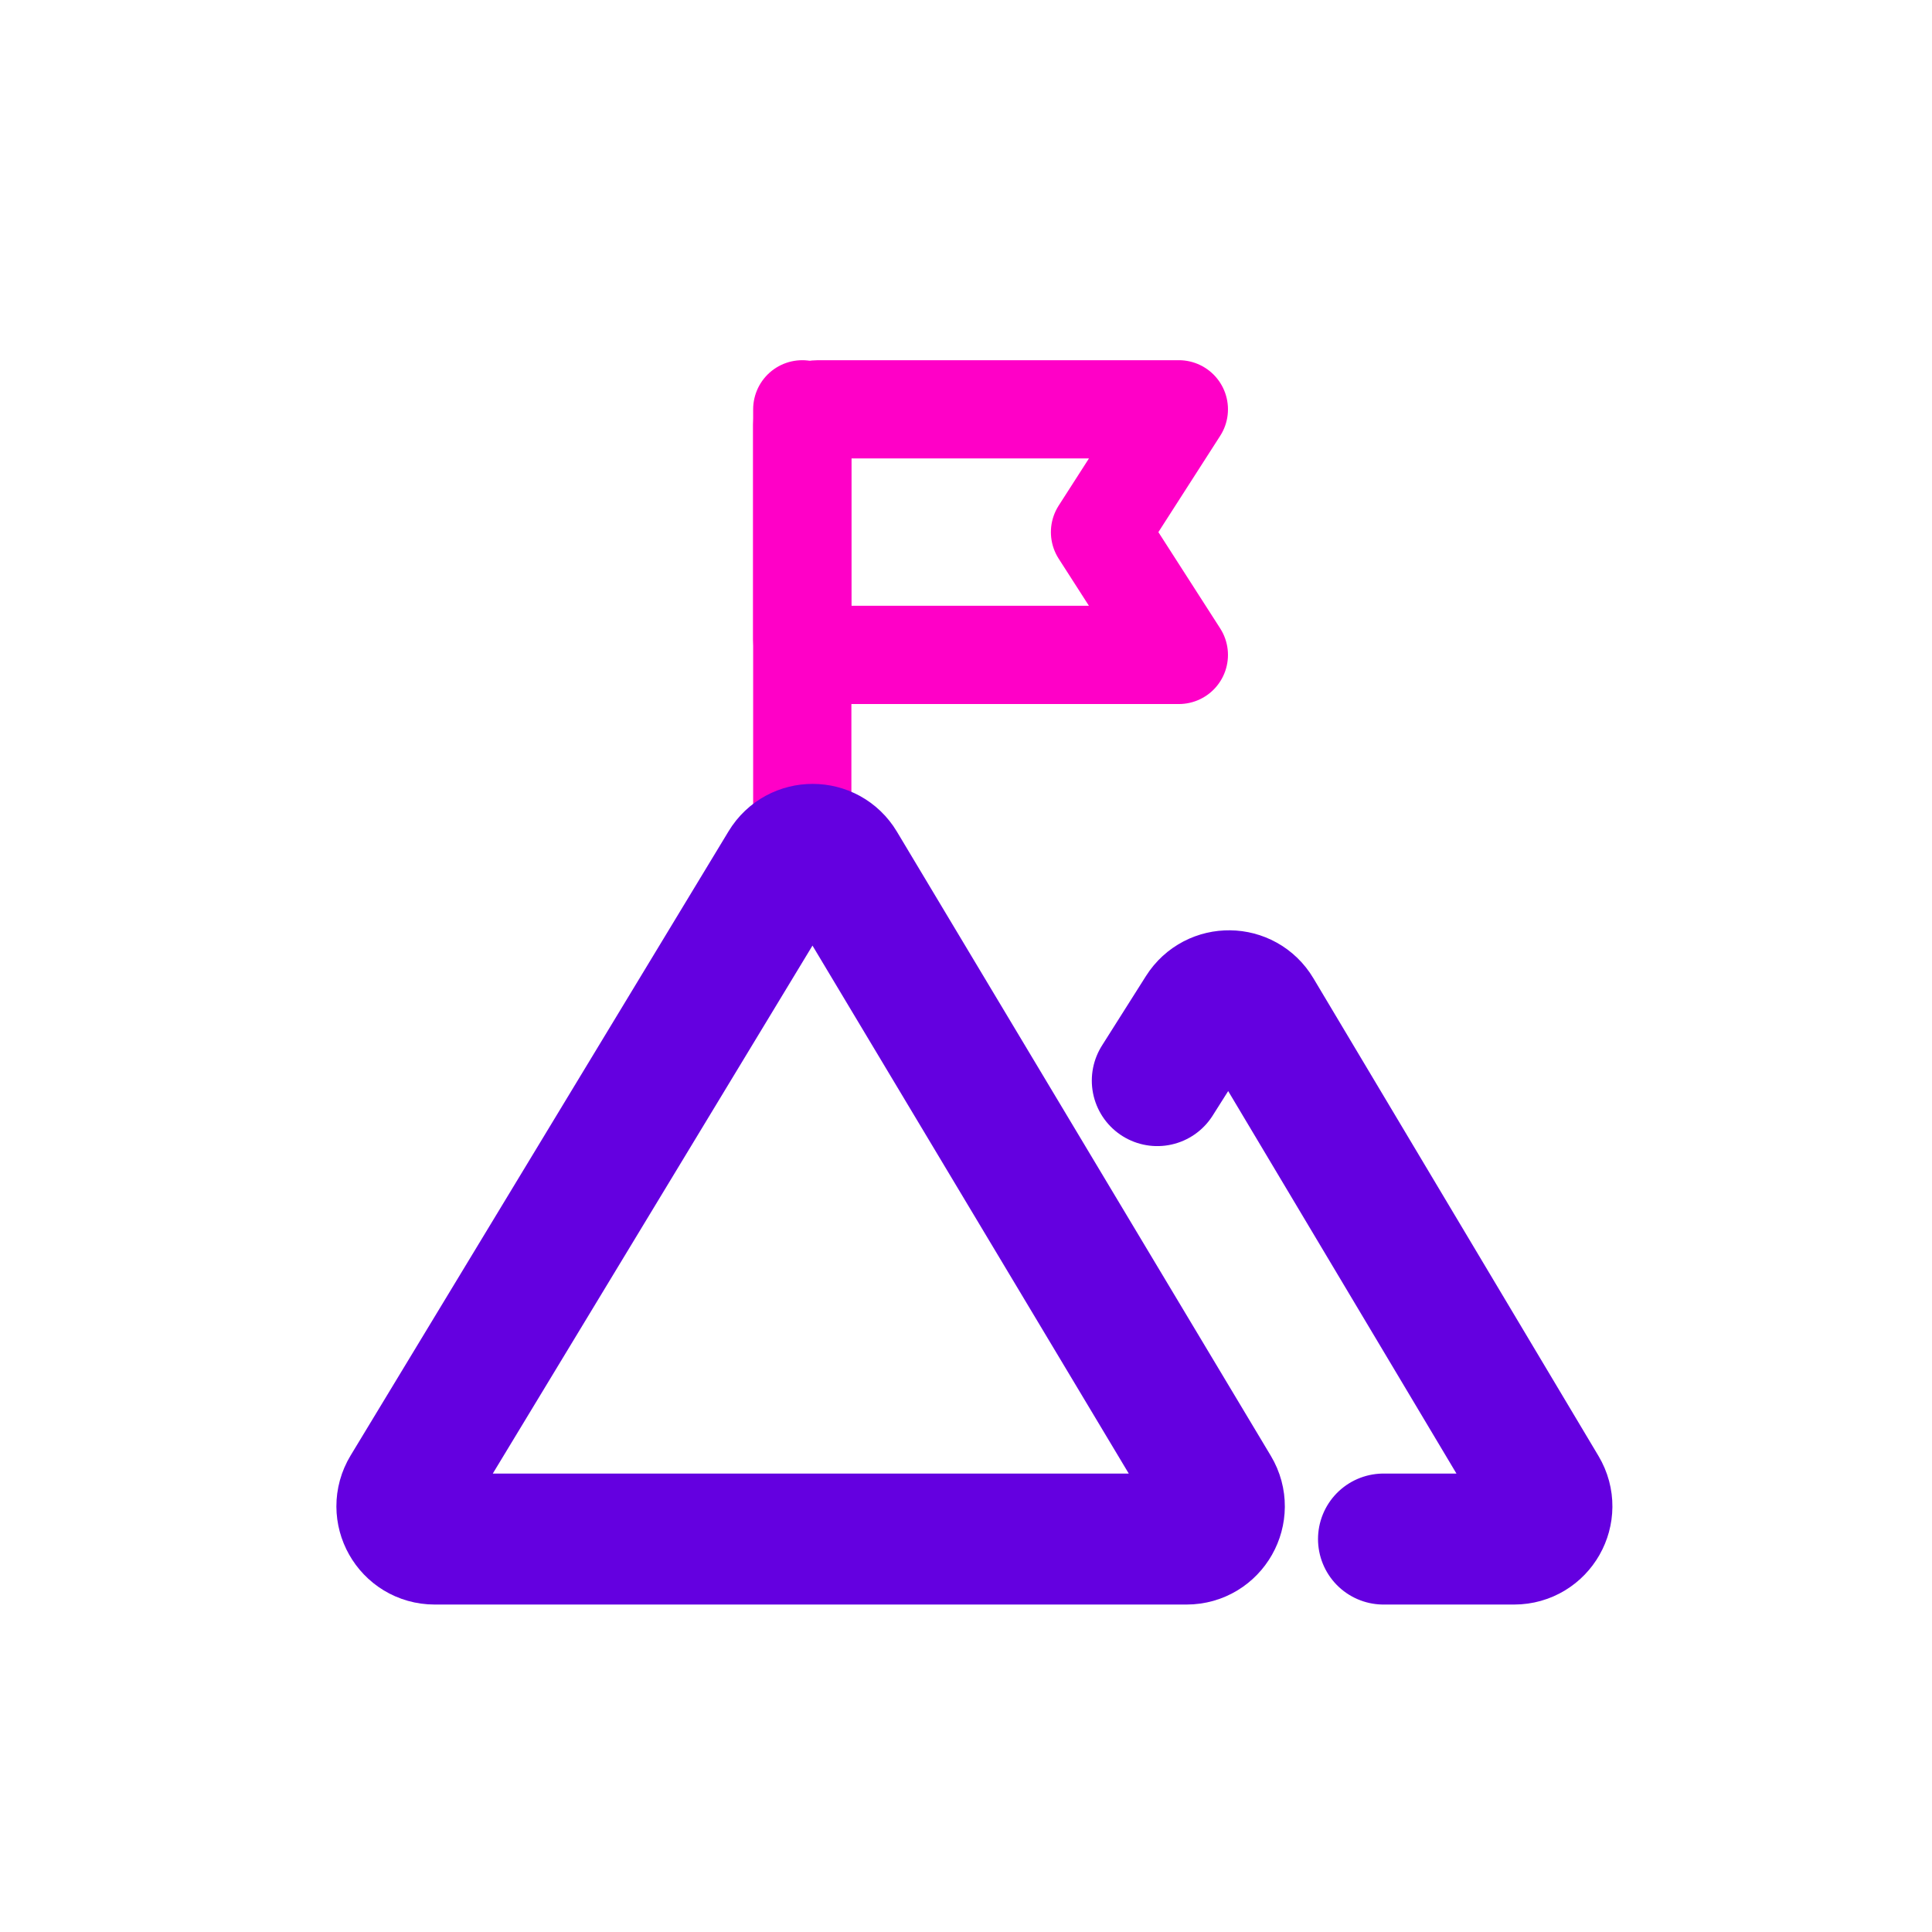
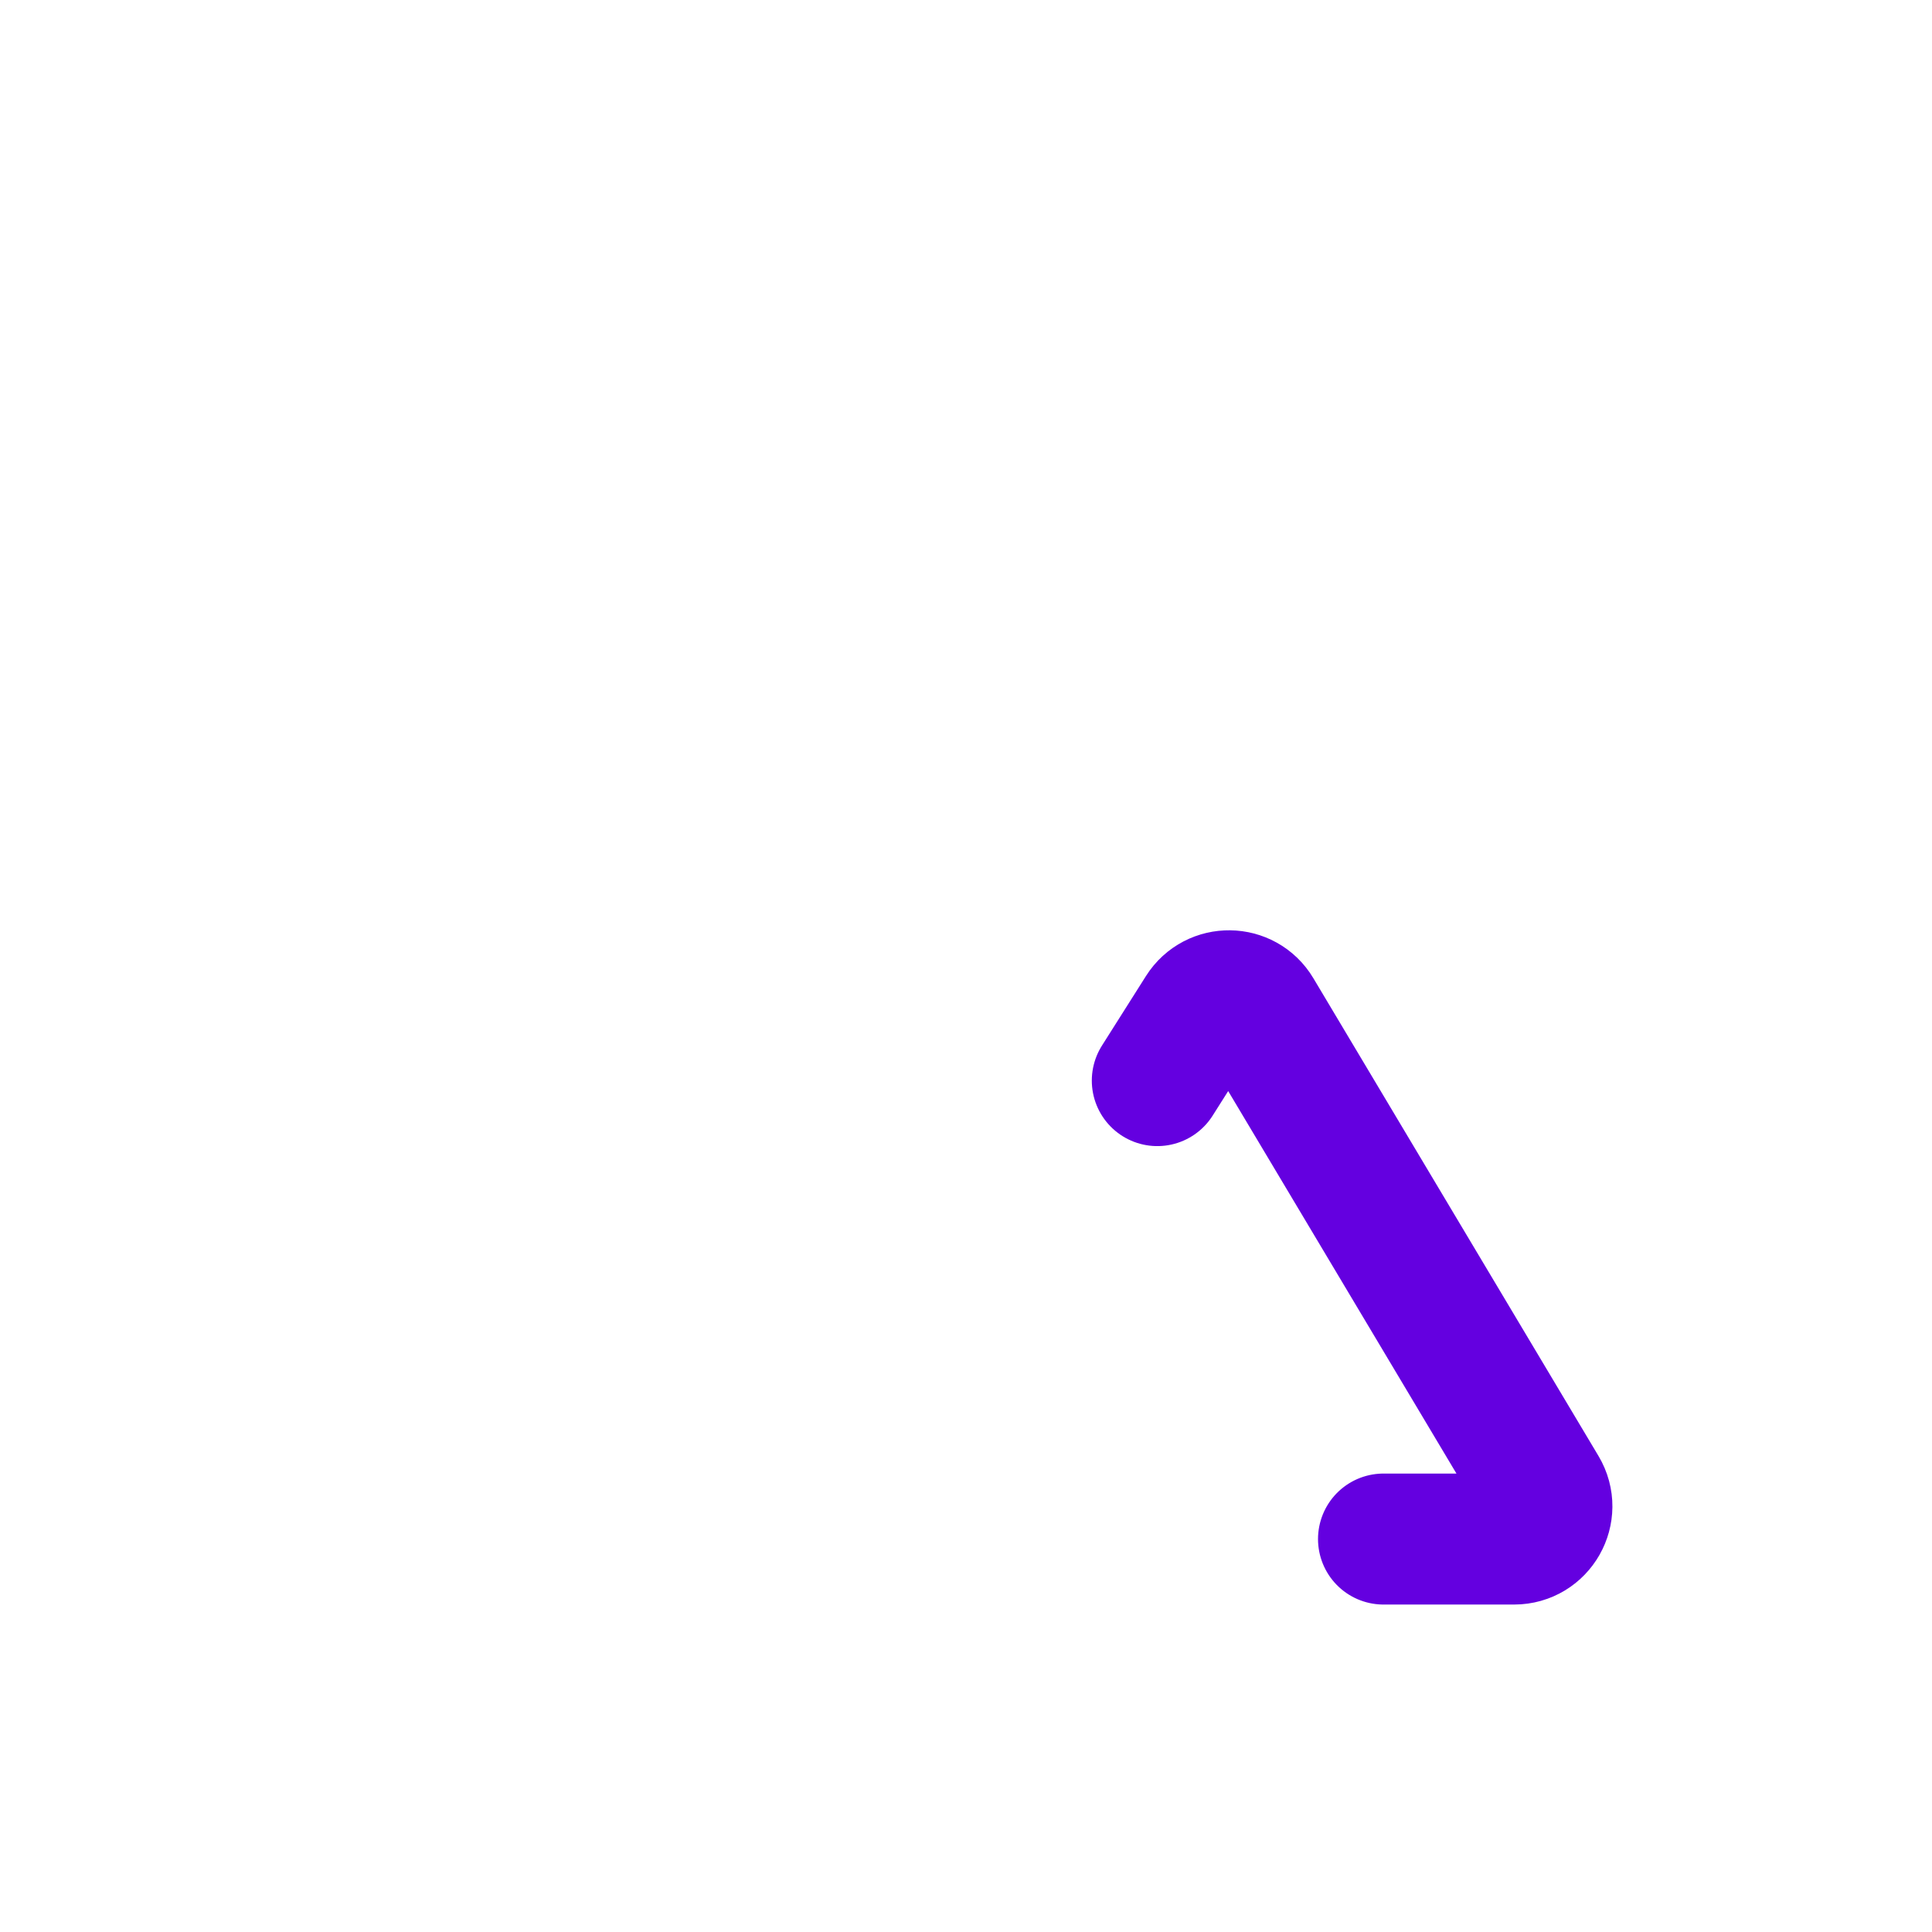
<svg xmlns="http://www.w3.org/2000/svg" width="118" height="118" viewBox="0 0 118 118" fill="none">
-   <rect width="118" height="118" fill="white" />
  <path d="M70.684 66L73.373 61.75C74.17 60.49 76.016 60.514 76.78 61.794L94.195 90.975C94.99 92.308 94.03 94 92.478 94H84.5" stroke="#6400E0" stroke-width="8" stroke-linecap="round" />
-   <line x1="49" y1="25" x2="49" y2="50" stroke="#FF00C7" stroke-width="6" stroke-linecap="round" />
-   <path d="M72 25L67.185 32.501L72 40L49.963 40C49.708 40 49.463 39.901 49.282 39.725C49.102 39.55 49 39.311 49 39.062L49 25.938C49 25.689 49.102 25.45 49.282 25.275C49.463 25.099 49.708 25 49.963 25L72 25Z" stroke="#FF00C7" stroke-width="6" stroke-linecap="round" stroke-linejoin="round" />
-   <path d="M24.838 90.964L47.922 52.841C48.702 51.552 50.574 51.556 51.348 52.849L74.186 90.972C74.985 92.305 74.025 94 72.471 94H26.549C24.991 94 24.031 92.297 24.838 90.964Z" fill="white" stroke="#6400E0" stroke-width="8" />
</svg>